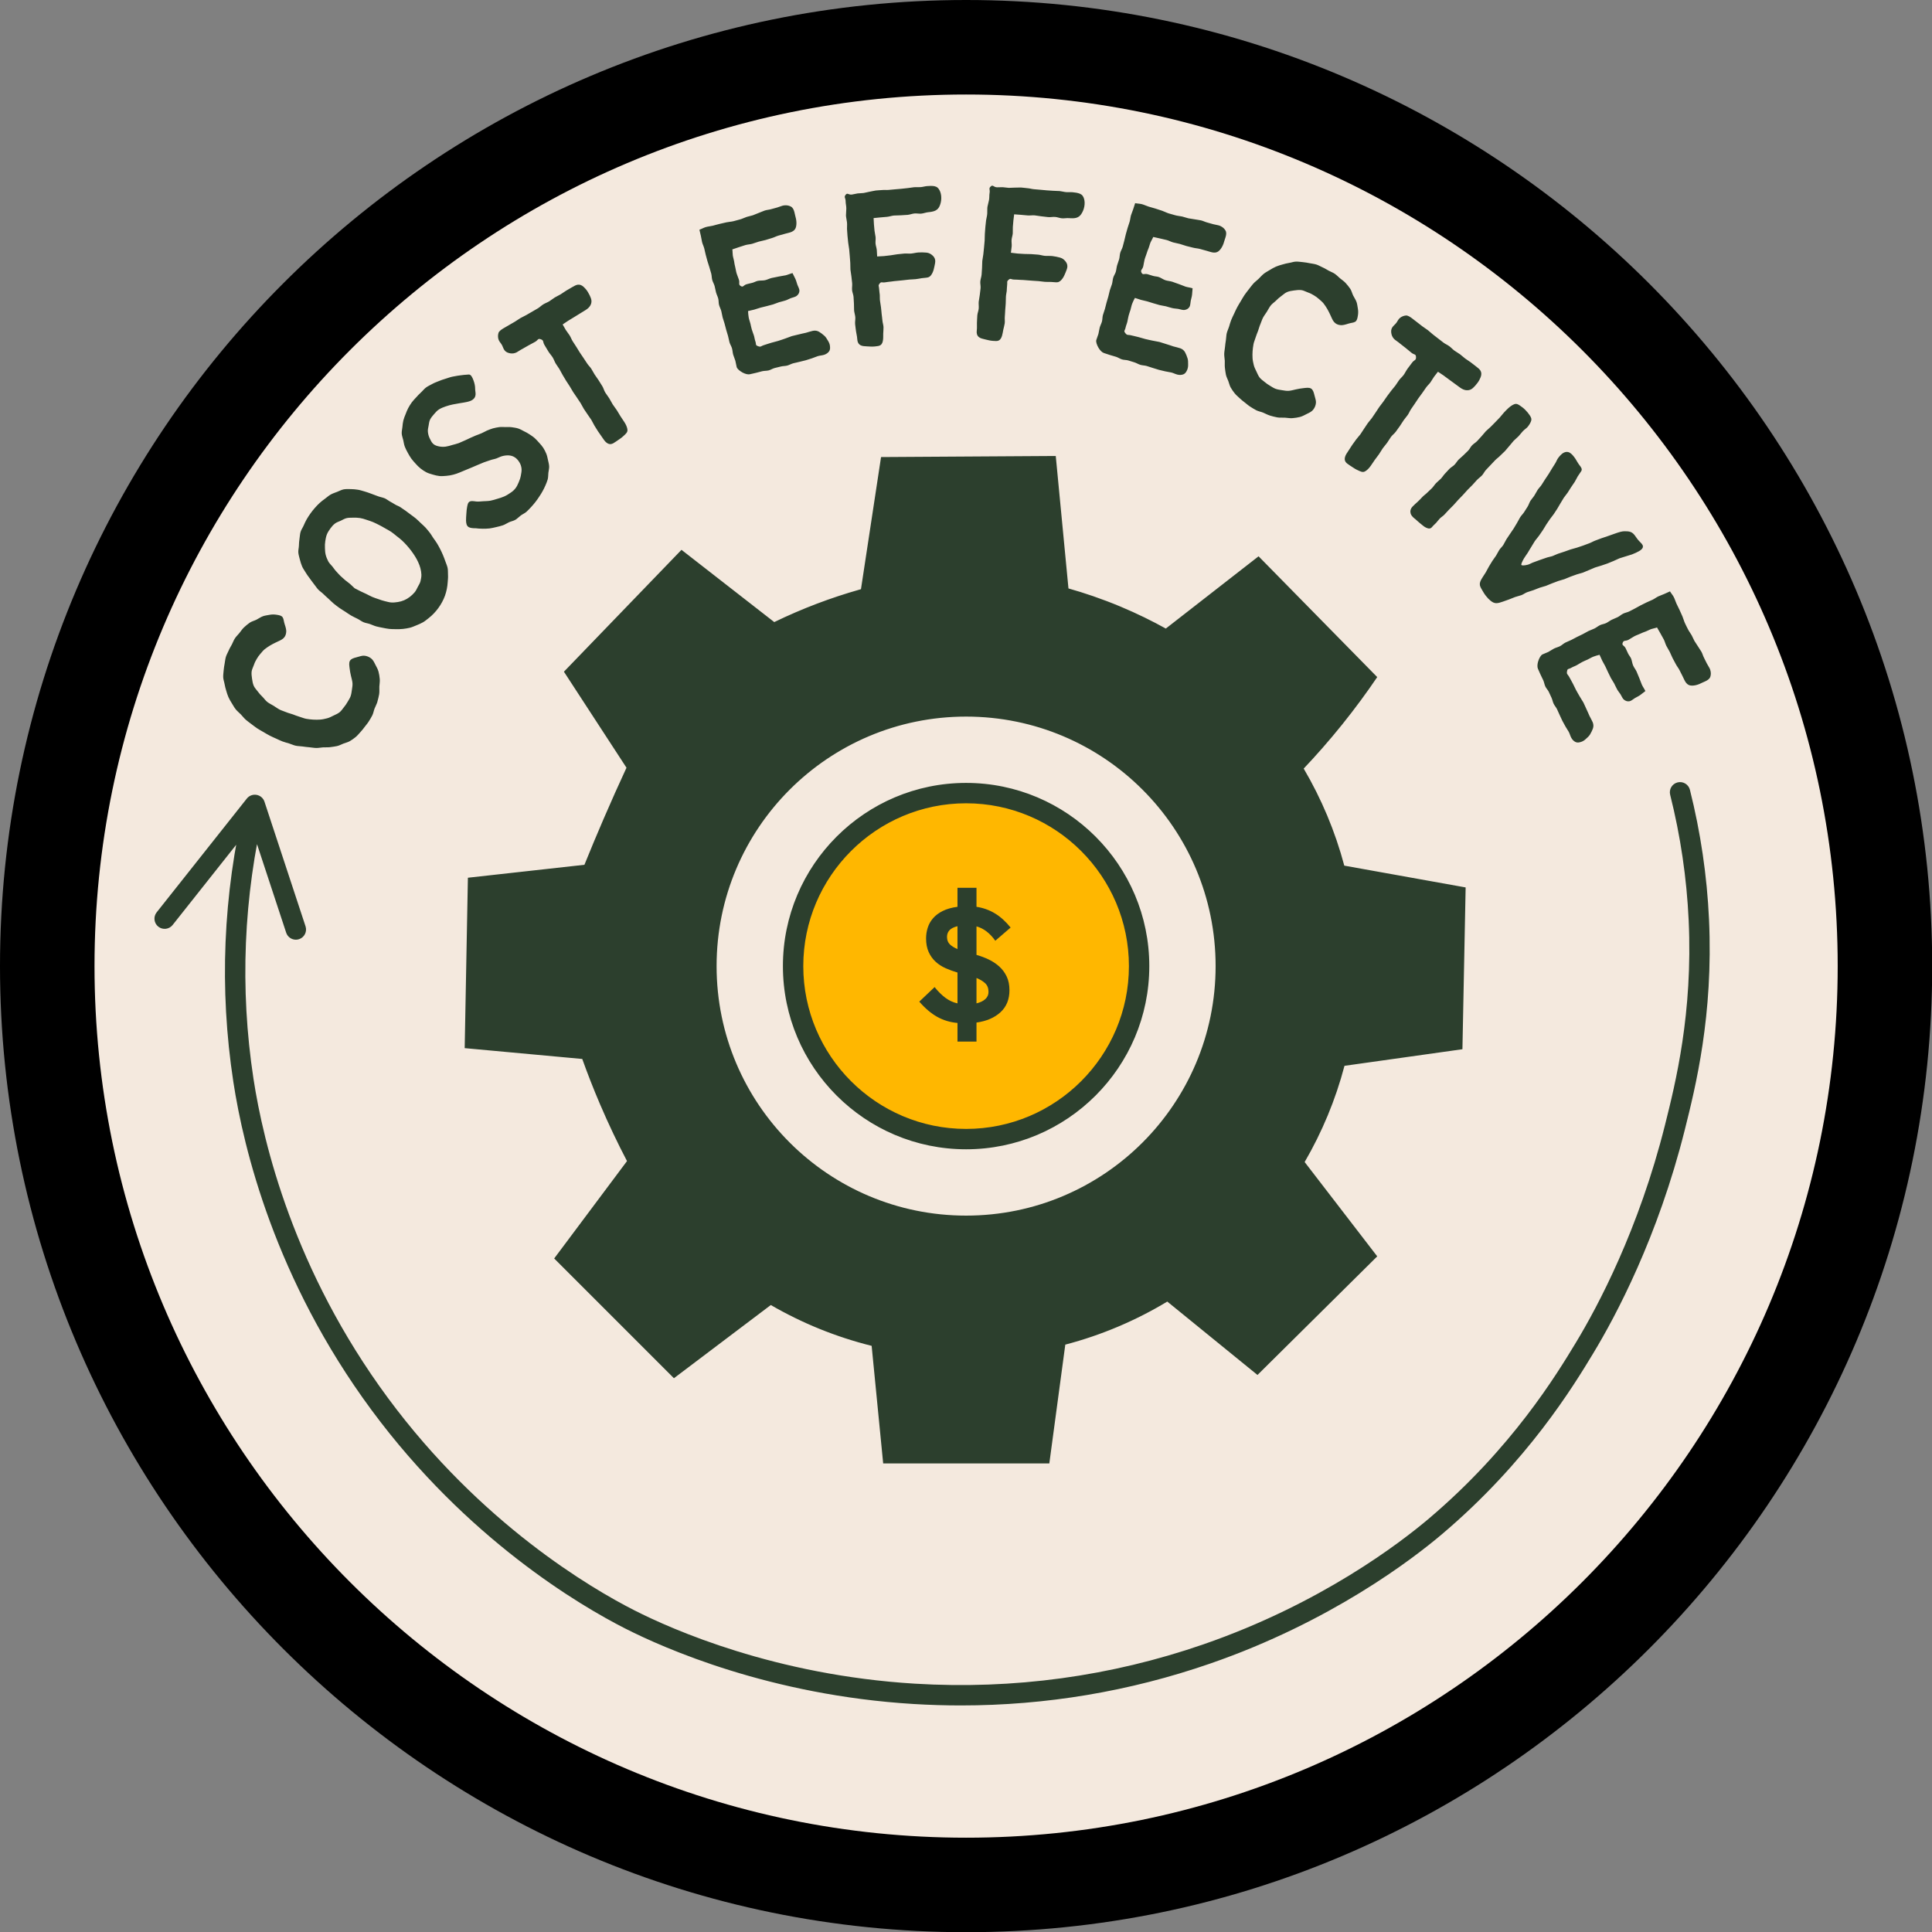
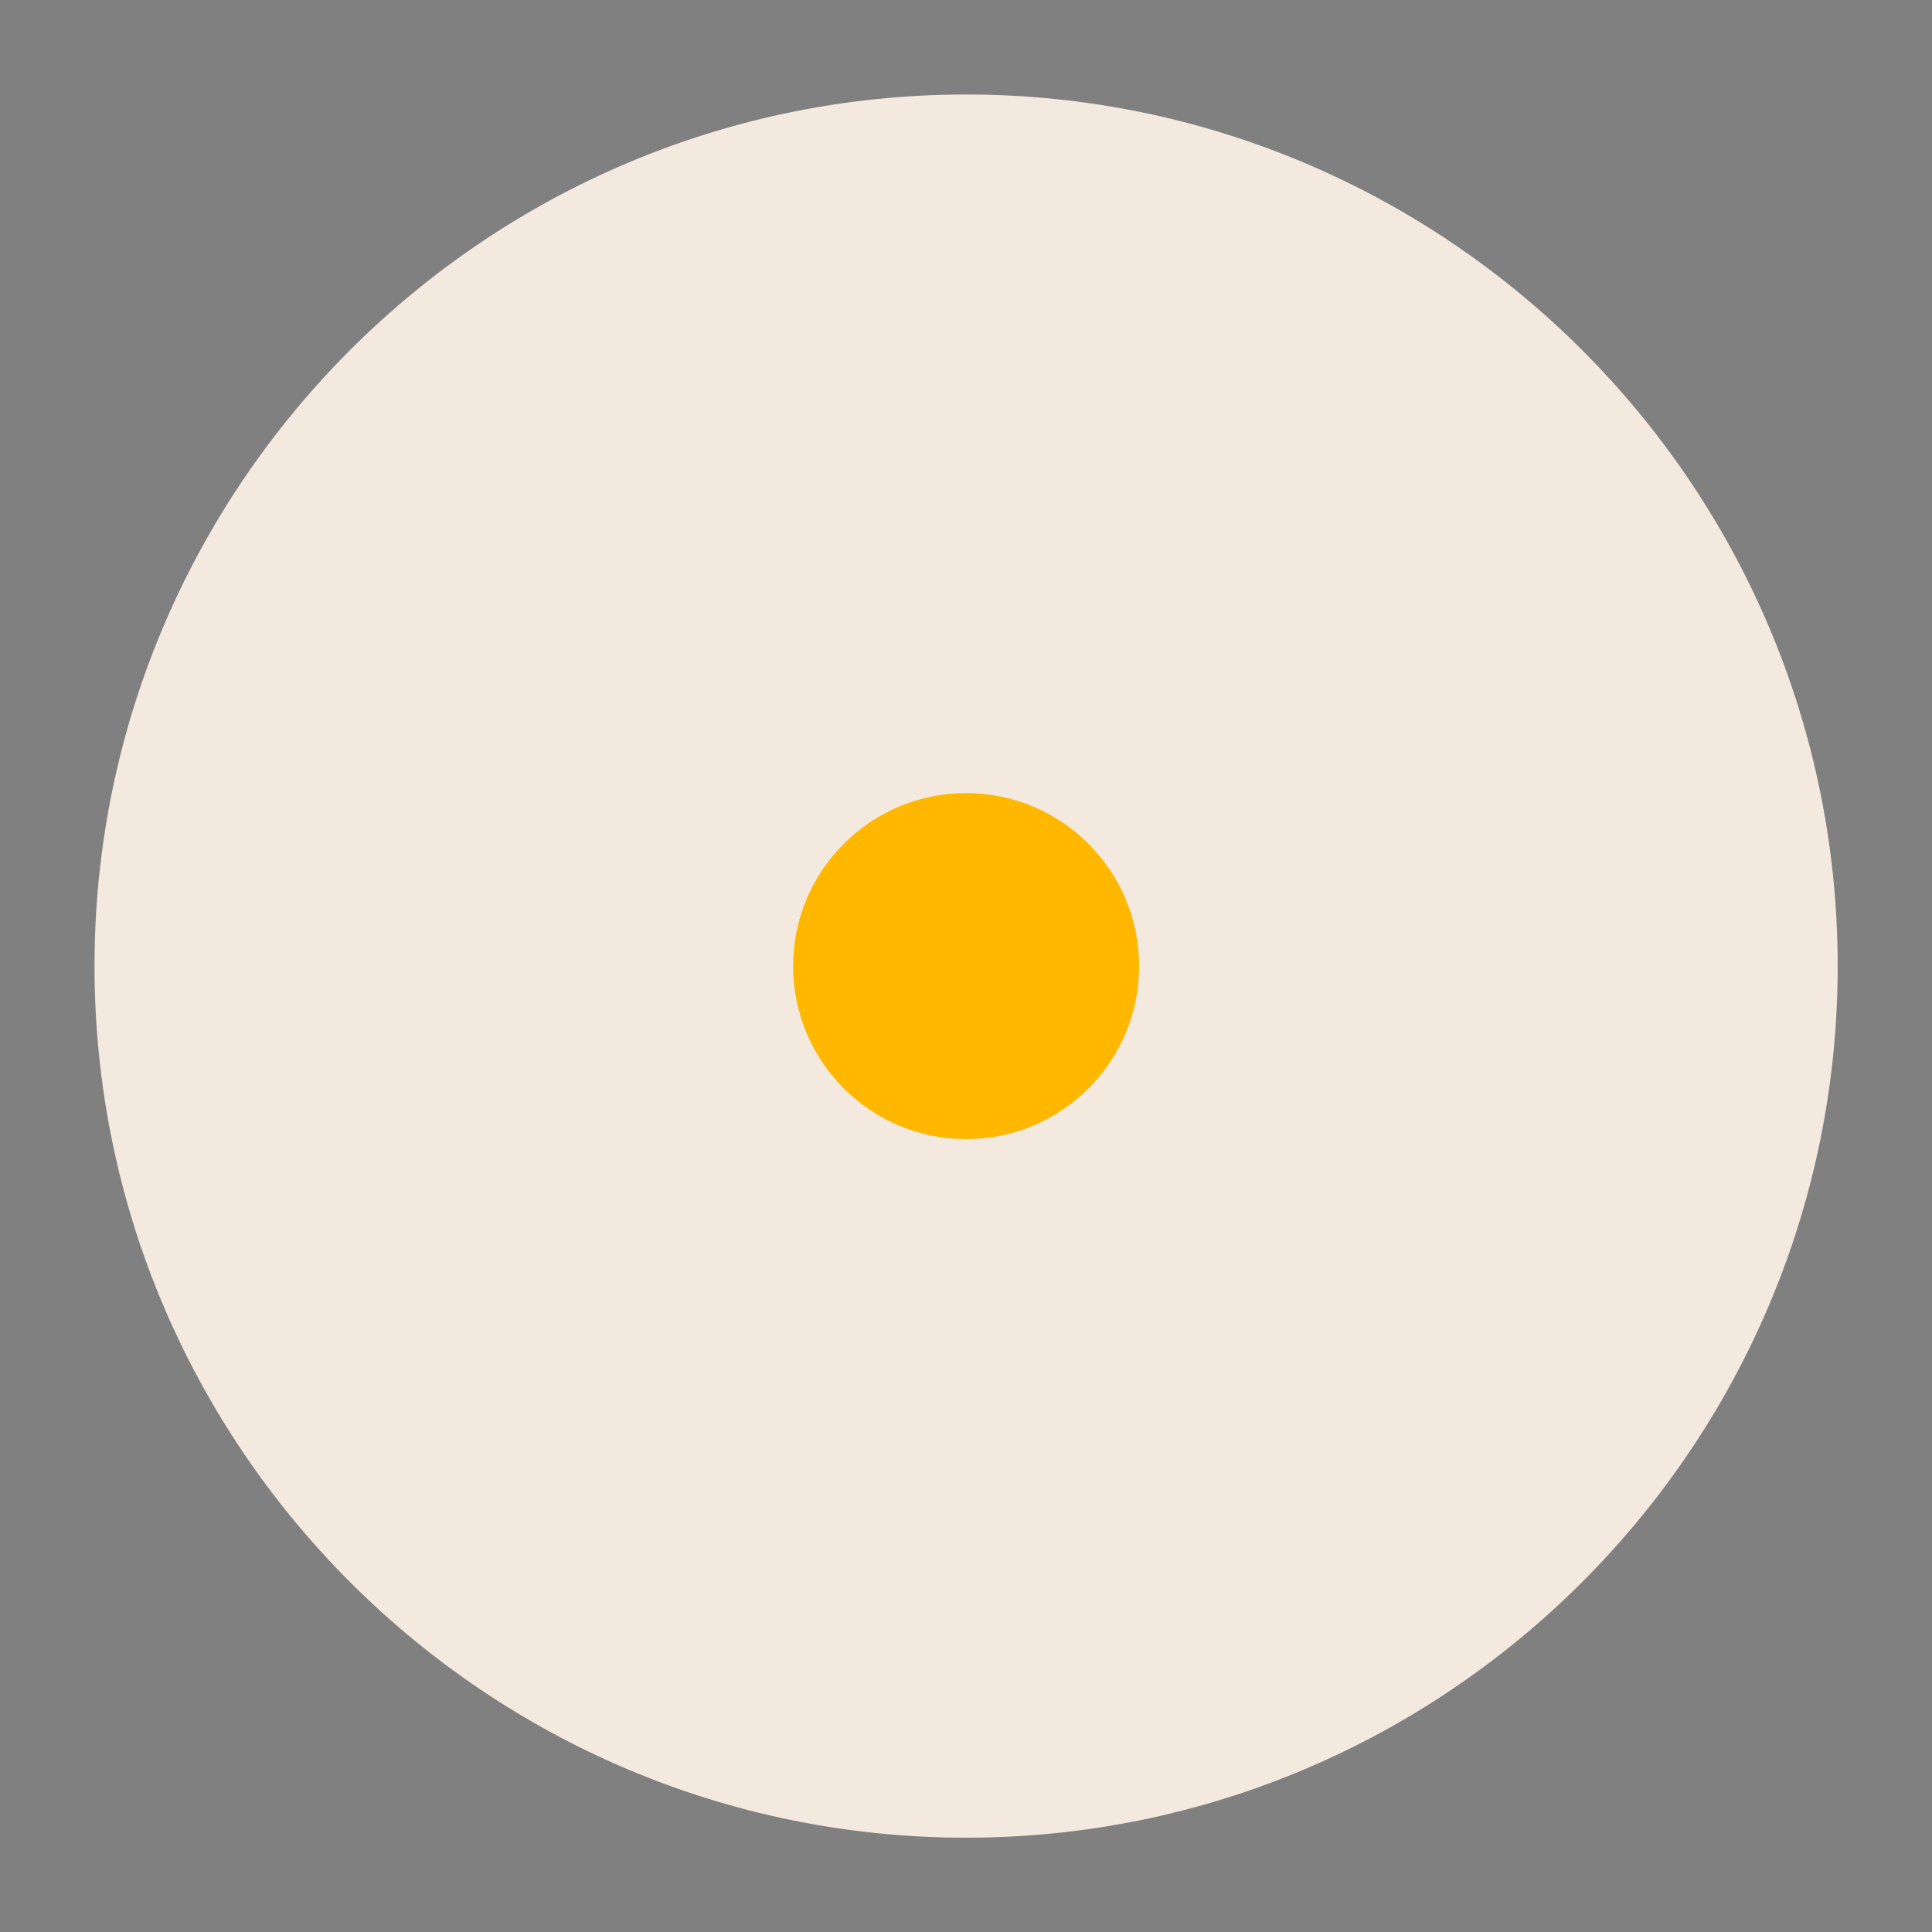
<svg xmlns="http://www.w3.org/2000/svg" fill="#000000" height="474.1" preserveAspectRatio="xMidYMid meet" version="1" viewBox="0.0 0.0 474.1 474.1" width="474.1" zoomAndPan="magnify">
  <rect x="0.0" y="0.0" width="474.1" height="474.1" fill="#808080" stroke="none" />
  <g id="change1_1">
-     <path d="M237.075,474.15C106.352,474.15,0,367.799,0,237.076C0,106.352,106.352,0,237.075,0 C367.799,0,474.15,106.352,474.15,237.076C474.15,367.799,367.799,474.15,237.075,474.15z" fill="#000000" />
-   </g>
+     </g>
  <g id="change2_1">
    <path d="M237.075,450.958c-117.935,0-213.883-95.947-213.883-213.883 c0-117.936,95.947-213.883,213.883-213.883s213.883,95.947,213.883,213.883 C450.958,355.011,355.01,450.958,237.075,450.958z" fill="#f4e9de" />
  </g>
  <g id="change3_1">
    <path d="M279.529,237.075c0,23.446-19.007,42.453-42.453,42.453s-42.453-19.007-42.453-42.453 s19.007-42.453,42.453-42.453S279.529,213.629,279.529,237.075z" fill="#ffb700" />
  </g>
  <g id="change4_1">
-     <path d="M92.623,172.175c-0.172,0.599-0.493,1.148-0.714,1.718c-0.2,0.524-0.285,1.107-0.532,1.619 c-0.246,0.508-0.561,0.99-0.854,1.474c-0.292,0.486-0.676,0.911-1.015,1.362 c-0.341,0.454-0.684,0.903-1.071,1.312c-0.391,0.413-0.743,0.872-1.183,1.224 c-0.439,0.355-0.909,0.695-1.397,0.981c-0.484,0.284-1.059,0.403-1.591,0.609 c-0.519,0.203-1.024,0.494-1.59,0.612c-0.551,0.116-1.116,0.19-1.679,0.262 c-0.557,0.073-1.13,0.015-1.695,0.047c-0.56,0.036-1.122,0.161-1.688,0.155 c-0.565-0.008-1.124-0.127-1.688-0.174c-0.561-0.046-1.121-0.112-1.679-0.197c-0.558-0.085-1.14-0.066-1.691-0.188 c-0.553-0.123-1.071-0.388-1.608-0.548c-0.545-0.161-1.093-0.3-1.621-0.497 c-0.531-0.196-1.035-0.455-1.547-0.688c-0.514-0.236-1.059-0.46-1.598-0.742c-0.508-0.266-1.014-0.568-1.529-0.875 c-0.5-0.296-1.027-0.564-1.52-0.894c-0.485-0.325-0.951-0.691-1.423-1.046c-0.469-0.354-0.952-0.701-1.395-1.083 c-0.446-0.387-0.793-0.881-1.202-1.294c-0.419-0.423-0.882-0.797-1.252-1.245c-0.379-0.462-0.643-0.993-0.956-1.478 c-0.322-0.502-0.61-1.003-0.848-1.529c-0.233-0.516-0.383-1.049-0.542-1.585c-0.162-0.542-0.312-1.071-0.402-1.623 c-0.091-0.556-0.316-1.099-0.337-1.661c-0.024-0.56,0.067-1.125,0.109-1.688c0.045-0.559,0.139-1.114,0.241-1.668 c0.104-0.552,0.148-1.124,0.31-1.664c0.16-0.538,0.473-1.029,0.685-1.546c0.214-0.52,0.518-0.993,0.782-1.487 c0.266-0.498,0.44-1.044,0.752-1.508c0.315-0.468,0.728-0.86,1.086-1.29c0.393-0.471,0.706-1.002,1.145-1.399 c0.448-0.408,0.908-0.81,1.403-1.148s1.111-0.468,1.655-0.741c0.528-0.265,1.018-0.639,1.593-0.847 c0.48-0.173,1.056-0.237,1.614-0.344c0.556-0.106,1.09-0.104,1.609-0.031c0.787,0.113,1.315,0.216,1.601,0.636 c0.275,0.409,0.274,1.039,0.499,1.702c0.263,0.778,0.418,1.372,0.383,1.881c-0.045,0.686-0.287,1.251-0.85,1.7 c-0.419,0.336-1.037,0.565-1.73,0.907c-0.474,0.234-0.946,0.47-1.394,0.739 c-0.455,0.275-0.891,0.577-1.301,0.898c-0.414,0.326-0.725,0.759-1.076,1.147 c-0.35,0.387-0.629,0.806-0.901,1.264c-0.26,0.442-0.493,0.885-0.663,1.404 c-0.196,0.593-0.516,1.125-0.578,1.674c-0.07,0.61,0.024,1.21,0.102,1.767c0.081,0.591,0.185,1.183,0.41,1.717 c0.225,0.535,0.67,0.957,1.014,1.435c0.337,0.467,0.723,0.885,1.151,1.3c0.412,0.403,0.735,0.924,1.209,1.278 c0.466,0.348,1.006,0.604,1.511,0.908c0.501,0.302,0.972,0.674,1.493,0.939c0.489,0.247,1.056,0.398,1.6,0.631 c0.512,0.22,1.079,0.344,1.629,0.537c0.532,0.188,1.056,0.428,1.613,0.577c0.55,0.149,1.088,0.406,1.649,0.505 c0.566,0.099,1.149,0.168,1.715,0.204c0.576,0.036,1.166,0.034,1.728-0.007c0.575-0.042,1.149-0.181,1.696-0.318 c0.556-0.138,1.063-0.418,1.578-0.67c0.504-0.247,1.051-0.461,1.505-0.829c0.406-0.33,0.697-0.796,1.037-1.213 c0.332-0.407,0.641-0.835,0.9-1.304c0.258-0.464,0.582-0.911,0.753-1.414c0.173-0.507,0.24-1.048,0.315-1.571 c0.078-0.532,0.181-1.075,0.145-1.599c-0.038-0.561-0.23-1.195-0.381-1.835 c-0.144-0.616-0.261-1.239-0.325-1.828c-0.076-0.678-0.209-1.346,0.077-1.85c0.26-0.457,0.837-0.664,1.613-0.858 c0.706-0.177,1.299-0.425,1.835-0.395c0.697,0.038,1.274,0.306,1.745,0.666c0.457,0.349,0.731,0.894,1.036,1.52 c0.245,0.503,0.596,1.037,0.777,1.705c0.16,0.598,0.256,1.224,0.312,1.841c0.058,0.615-0.069,1.236-0.1,1.859 c-0.03,0.616,0.057,1.253-0.048,1.864s-0.262,1.223-0.428,1.815v0H92.623z M99.473,125.292 c0.445,0.309,0.871,0.643,1.296,0.968c0.43,0.329,0.882,0.629,1.289,0.974c0.41,0.351,0.79,0.735,1.175,1.103 c0.39,0.372,0.809,0.719,1.172,1.111c0.364,0.395,0.696,0.825,1.033,1.241c0.337,0.416,0.59,0.9,0.897,1.34 c0.308,0.437,0.636,0.865,0.915,1.325c0.276,0.456,0.532,0.928,0.778,1.406c0.243,0.474,0.468,0.962,0.679,1.46 c0.208,0.489,0.394,0.993,0.573,1.505c0.192,0.557,0.446,1.092,0.561,1.647c0.118,0.575,0.059,1.171,0.098,1.738 c0.041,0.584-0.032,1.151-0.073,1.723c-0.04,0.58-0.1,1.144-0.22,1.704c-0.121,0.567-0.258,1.118-0.456,1.656 c-0.199,0.543-0.435,1.06-0.709,1.568c-0.273,0.508-0.577,0.987-0.918,1.453c-0.341,0.464-0.701,0.903-1.103,1.319 c-0.398,0.411-0.815,0.801-1.273,1.155c-0.451,0.35-0.893,0.731-1.395,1.02c-0.495,0.284-1.029,0.51-1.57,0.727 c-0.526,0.212-1.056,0.459-1.624,0.602c-0.55,0.139-1.128,0.228-1.713,0.296c-0.561,0.066-1.145,0.061-1.734,0.056 c-0.537-0.004-1.085-0.001-1.63-0.058c-0.537-0.056-1.074-0.175-1.609-0.278c-0.534-0.102-1.069-0.203-1.595-0.344 c-0.527-0.142-1.018-0.398-1.528-0.572c-0.519-0.179-1.08-0.241-1.573-0.448 c-0.535-0.225-0.995-0.604-1.51-0.857c-0.519-0.257-1.04-0.498-1.537-0.782c-0.504-0.287-0.964-0.633-1.445-0.946 c-0.484-0.315-0.988-0.595-1.452-0.935c-0.466-0.341-0.929-0.682-1.374-1.047 c-0.444-0.366-0.84-0.787-1.266-1.173c-0.426-0.388-0.86-0.764-1.268-1.171 c-0.408-0.408-0.921-0.717-1.309-1.143c-0.389-0.427-0.691-0.931-1.06-1.372s-0.675-0.933-1.029-1.391 c-0.36-0.467-0.69-0.93-0.974-1.408c-0.298-0.506-0.648-0.972-0.865-1.488 c-0.226-0.539-0.395-1.094-0.534-1.64c-0.144-0.564-0.317-1.125-0.381-1.69 c-0.062-0.575,0.119-1.158,0.137-1.726c0.018-0.575,0.05-1.135,0.144-1.7c0.095-0.565,0.102-1.153,0.267-1.7 c0.164-0.549,0.524-1.024,0.752-1.549c0.226-0.527,0.462-1.037,0.745-1.535c0.285-0.499,0.594-0.97,0.927-1.434 c0.336-0.466,0.68-0.913,1.06-1.34c0.383-0.431,0.766-0.847,1.185-1.229c0.428-0.39,0.879-0.735,1.339-1.065 c0.469-0.339,0.891-0.739,1.385-1.013c0.51-0.281,1.057-0.461,1.582-0.661c0.558-0.212,1.074-0.514,1.624-0.613 c0.575-0.103,1.169-0.055,1.734-0.056c0.575,0.001,1.148,0.062,1.715,0.147c0.566,0.086,1.109,0.279,1.666,0.43 c0.551,0.148,1.08,0.363,1.623,0.554c0.543,0.19,1.076,0.39,1.608,0.601c0.537,0.211,1.124,0.293,1.652,0.504 c0.462,0.184,0.843,0.529,1.278,0.771c0.432,0.24,0.863,0.472,1.28,0.743c0.416,0.27,0.922,0.405,1.333,0.68 C98.665,124.724,99.051,125.035,99.473,125.292z M87.031,144.355c0.468,0.222,0.934,0.48,1.43,0.735 c0.468,0.238,0.971,0.438,1.46,0.682c0.477,0.237,0.95,0.497,1.448,0.715c0.491,0.216,1.007,0.366,1.517,0.546 c0.523,0.185,1.025,0.367,1.541,0.484c0.542,0.122,1.06,0.294,1.587,0.327c0.548,0.034,1.086-0.026,1.614-0.109 c0.53-0.083,1.045-0.222,1.547-0.439c0.477-0.207,0.94-0.474,1.386-0.819c0.404-0.312,0.8-0.673,1.174-1.111 c0.353-0.412,0.554-0.893,0.791-1.351c0.244-0.471,0.551-0.909,0.666-1.422c0.111-0.505,0.234-1.037,0.217-1.577 c-0.015-0.509-0.112-1.045-0.245-1.577c-0.124-0.488-0.321-0.99-0.548-1.493c-0.206-0.46-0.459-0.933-0.752-1.4 c-0.305-0.482-0.626-0.953-0.961-1.401c-0.341-0.457-0.71-0.891-1.081-1.314c-0.375-0.425-0.78-0.826-1.187-1.216 c-0.409-0.391-0.878-0.712-1.315-1.069s-0.871-0.719-1.336-1.043c-0.463-0.319-0.976-0.562-1.466-0.849 c-0.483-0.284-0.969-0.564-1.478-0.817c-0.504-0.249-1.001-0.514-1.528-0.731c-0.519-0.214-1.06-0.375-1.601-0.559 c-0.527-0.179-1.042-0.342-1.563-0.424c-0.551-0.087-1.091-0.098-1.617-0.085c-0.556,0.014-1.106-0.017-1.624,0.097 c-0.542,0.12-1.008,0.428-1.487,0.649c-0.501,0.231-1.042,0.386-1.457,0.718c-0.429,0.341-0.789,0.765-1.103,1.201 c-0.323,0.449-0.643,0.928-0.85,1.452c-0.204,0.512-0.298,1.08-0.389,1.637 c-0.088,0.545-0.108,1.112-0.084,1.672c0.023,0.555,0.044,1.127,0.181,1.67c0.133,0.538,0.356,1.069,0.606,1.57 c0.244,0.495,0.676,0.875,1.036,1.309c0.323,0.393,0.59,0.835,0.947,1.206c0.351,0.363,0.671,0.768,1.051,1.123 c0.364,0.341,0.749,0.671,1.135,1.017c0.374,0.337,0.828,0.599,1.219,0.952 C86.28,143.645,86.65,143.991,87.031,144.355z M106.251,108.872c0.406,0.405,0.969,0.574,1.51,0.68 c0.506,0.101,1.066,0.125,1.641,0.043c0.52-0.076,1.057-0.238,1.594-0.401c0.521-0.159,1.079-0.264,1.584-0.457 c0.533-0.203,1.022-0.479,1.506-0.659c0.462-0.172,0.882-0.443,1.34-0.628c0.455-0.185,0.901-0.39,1.35-0.589 c0.448-0.199,0.935-0.318,1.378-0.535c0.441-0.217,0.89-0.419,1.319-0.656c0.513-0.196,0.988-0.416,1.477-0.547 c0.526-0.143,1.044-0.237,1.542-0.31c0.538-0.08,1.06-0.007,1.566-0.011c0.538-0.004,1.053-0.035,1.56,0.041 c0.526,0.08,1.048,0.145,1.54,0.304c0.5,0.163,0.948,0.434,1.413,0.671c0.463,0.236,0.934,0.457,1.364,0.761 c0.423,0.299,0.881,0.57,1.274,0.928c0.381,0.348,0.735,0.743,1.089,1.138c0.364,0.407,0.733,0.808,1.016,1.247 c0.293,0.455,0.532,0.946,0.736,1.43c0.208,0.492,0.3,1.027,0.417,1.546c0.117,0.516,0.263,1.04,0.288,1.575 c0.025,0.526-0.13,1.052-0.19,1.589c-0.057,0.518-0.021,1.064-0.158,1.587c-0.132,0.502-0.355,0.993-0.56,1.495 c-0.195,0.481-0.446,0.952-0.706,1.43c-0.248,0.456-0.53,0.906-0.838,1.354c-0.291,0.428-0.576,0.88-0.922,1.299 c-0.33,0.402-0.66,0.829-1.039,1.22c-0.363,0.376-0.718,0.785-1.124,1.149c-0.433,0.389-0.981,0.608-1.418,0.929 c-0.47,0.345-0.854,0.781-1.319,1.056c-0.5,0.297-1.085,0.381-1.574,0.606c-0.531,0.243-0.995,0.58-1.503,0.75 c-0.56,0.186-1.11,0.322-1.629,0.436c-0.582,0.128-1.132,0.275-1.647,0.334 c-0.617,0.068-1.188,0.067-1.678,0.071c-0.729,0.005-1.301-0.076-1.663-0.115 c-0.809,0.004-1.395-0.066-1.769-0.283c-0.524-0.308-0.625-0.889-0.656-1.587c-0.024-0.503,0.05-1.093,0.085-1.773 c0.031-0.607,0.092-1.118,0.173-1.555c0.117-0.623,0.211-1.133,0.649-1.36c0.349-0.179,0.859-0.113,1.557-0.014 c0.486,0.069,1.097-0.023,1.766-0.061c0.549-0.033,1.149-0.025,1.76-0.133c0.567-0.1,1.131-0.302,1.704-0.467 c0.571-0.164,1.137-0.341,1.667-0.571c0.56-0.242,1.053-0.562,1.516-0.881c0.474-0.3,0.893-0.657,1.246-1.11 c0.344-0.441,0.573-0.95,0.796-1.475c0.228-0.527,0.415-1.051,0.516-1.598c0.106-0.584,0.231-1.149,0.188-1.68 c-0.049-0.623-0.24-1.167-0.503-1.601c-0.323-0.537-0.673-0.923-1.059-1.195 c-0.468-0.33-0.962-0.489-1.492-0.532c-0.517-0.043-1.052,0.019-1.597,0.15c-0.512,0.123-0.992,0.395-1.501,0.585 c-0.502,0.186-1.055,0.246-1.556,0.441c-0.502,0.193-1.028,0.322-1.526,0.52c-0.499,0.198-0.991,0.419-1.489,0.62 c-0.498,0.202-0.99,0.434-1.487,0.637c-0.496,0.203-0.993,0.409-1.49,0.615c-0.495,0.208-0.992,0.411-1.487,0.619 c-0.538,0.224-1.06,0.409-1.592,0.539c-0.561,0.141-1.109,0.243-1.657,0.284 c-0.575,0.045-1.139,0.105-1.691,0.05c-0.567-0.058-1.117-0.198-1.651-0.358 c-0.543-0.162-1.097-0.31-1.597-0.568c-0.497-0.26-0.972-0.587-1.418-0.935c-0.439-0.342-0.832-0.759-1.211-1.182 c-0.38-0.423-0.756-0.829-1.065-1.26c-0.331-0.46-0.598-0.946-0.855-1.413 c-0.273-0.494-0.528-0.984-0.72-1.481c-0.201-0.522-0.267-1.075-0.384-1.598c-0.122-0.542-0.341-1.066-0.377-1.604 c-0.039-0.55,0.12-1.096,0.167-1.638c0.048-0.545,0.105-1.082,0.233-1.615c0.13-0.528,0.346-1.025,0.549-1.534 c0.2-0.507,0.38-1.016,0.647-1.498c0.263-0.475,0.541-0.94,0.866-1.386c0.317-0.44,0.706-0.824,1.077-1.232 c0.362-0.404,0.728-0.804,1.137-1.171c0.463-0.414,0.818-0.909,1.272-1.244c0.488-0.361,1.039-0.598,1.537-0.878 c0.514-0.291,1.065-0.481,1.608-0.703c0.531-0.219,1.074-0.417,1.654-0.581c0.544-0.154,1.091-0.39,1.693-0.508 c1.029-0.202,1.56-0.281,2.004-0.333c0.533-0.064,0.954-0.138,2.012-0.192c0.553-0.029,0.884,0.719,1.156,1.442 c0.248,0.659,0.396,1.381,0.395,1.836c0.001,0.646,0.141,1.167,0.116,1.592c-0.039,0.653-0.299,0.986-0.712,1.302 c-0.308,0.231-0.722,0.401-1.415,0.557c-0.519,0.117-1.103,0.203-1.726,0.302c-0.56,0.089-1.151,0.192-1.743,0.314 c-0.572,0.114-1.153,0.28-1.71,0.468c-0.564,0.19-1.128,0.417-1.631,0.719c-0.499,0.302-0.892,0.762-1.282,1.219 c-0.358,0.418-0.708,0.823-0.935,1.272c-0.251,0.488-0.276,1.03-0.376,1.527c-0.106,0.531-0.226,1.036-0.169,1.548 c0.059,0.529,0.19,1.038,0.419,1.512C105.646,107.978,105.868,108.491,106.251,108.872z M138.069,79.621 c0.298,0.465,0.484,0.896,0.773,1.346c0.297,0.464,0.649,0.883,0.939,1.333c0.297,0.463,0.464,1,0.755,1.448 c0.298,0.465,0.597,0.919,0.891,1.373c0.296,0.461,0.565,0.935,0.855,1.386c0.297,0.463,0.624,0.897,0.916,1.354 c0.294,0.458,0.606,0.901,0.895,1.353c0.292,0.456,0.717,0.825,1.006,1.279c0.289,0.456,0.523,0.941,0.811,1.395 c0.294,0.463,0.658,0.914,0.977,1.417c0.297,0.471,0.602,0.96,0.915,1.458c0.299,0.475,0.423,1.075,0.729,1.565 c0.303,0.484,0.673,0.934,0.978,1.422c0.308,0.489,0.55,1.018,0.856,1.502c0.31,0.495,0.699,0.934,1.002,1.415 c0.315,0.498,0.594,1.003,0.894,1.477c0.322,0.503,0.655,0.974,0.953,1.434c0.415,0.641,0.605,1.141,0.707,1.565 c0.135,0.551,0.047,0.942-0.519,1.47c-0.326,0.305-0.726,0.714-1.333,1.113c-0.622,0.409-1.111,0.798-1.551,1.036 c-0.604,0.323-1.128,0.302-1.721-0.172c-0.343-0.274-0.69-0.738-1.13-1.423 c-0.287-0.446-0.628-0.867-0.924-1.328c-0.289-0.45-0.567-0.912-0.859-1.375 c-0.288-0.454-0.485-0.971-0.776-1.433c-0.287-0.456-0.635-0.88-0.926-1.342 c-0.287-0.457-0.622-0.886-0.91-1.348c-0.286-0.459-0.51-0.963-0.798-1.424 c-0.288-0.461-0.621-0.897-0.907-1.361c-0.287-0.464-0.638-0.89-0.925-1.355 c-0.288-0.466-0.551-0.946-0.836-1.408c-0.287-0.467-0.614-0.907-0.896-1.372 c-0.288-0.471-0.56-0.951-0.845-1.414c-0.286-0.47-0.508-0.975-0.788-1.438c-0.284-0.468-0.628-0.895-0.903-1.353 c-0.284-0.472-0.446-1.005-0.721-1.461c-0.293-0.487-0.731-0.943-1.055-1.454 c-0.34-0.536-0.63-1.086-0.925-1.542c-0.565-0.868-0.128-1.21-0.968-1.51 c-0.8-0.286-0.607,0.258-1.547,0.72c-0.441,0.217-0.939,0.517-1.505,0.814c-0.474,0.251-0.966,0.557-1.495,0.855 c-0.449,0.217-0.898,0.563-1.363,0.815c-0.521,0.277-1.074,0.326-1.542,0.255c-0.632-0.095-1.116-0.321-1.453-0.759 c-0.325-0.422-0.435-1.045-0.764-1.514c-0.247-0.352-0.617-0.749-0.744-1.267c-0.114-0.46-0.119-0.977,0.037-1.48 c0.133-0.424,0.712-0.818,1.161-1.091c0.467-0.283,0.949-0.541,1.419-0.824c0.467-0.283,0.951-0.537,1.42-0.822 c0.466-0.283,0.91-0.608,1.377-0.891c0.466-0.284,0.99-0.475,1.457-0.758c0.468-0.281,0.95-0.539,1.42-0.822 c0.468-0.282,0.949-0.542,1.419-0.824c0.468-0.282,0.856-0.694,1.326-0.977c0.47-0.282,0.997-0.464,1.465-0.746 c0.468-0.282,0.882-0.654,1.35-0.935c0.468-0.282,0.976-0.499,1.443-0.781s0.899-0.625,1.368-0.905 c0.468-0.281,0.947-0.545,1.418-0.826c0.55-0.329,1.019-0.58,1.435-0.627c0.511-0.061,0.994,0.146,1.434,0.556 c0.304,0.285,0.663,0.67,0.992,1.202c0.355,0.575,0.614,1.113,0.778,1.577c0.223,0.626,0.16,1.185-0.106,1.69 c-0.214,0.408-0.587,0.821-1.214,1.206c-0.469,0.29-0.94,0.576-1.426,0.876 c-0.451,0.279-0.919,0.565-1.418,0.874c-0.447,0.277-0.924,0.561-1.435,0.876 C138.957,78.989,138.582,79.304,138.069,79.621z M179.708,61.202c0.085,0.536,0.049,1.006,0.109,1.441 c0.073,0.542,0.254,1,0.32,1.438c0.079,0.514,0.148,0.976,0.273,1.425c0.126,0.46,0.179,1.033,0.348,1.578 c0.164,0.531,0.398,1.047,0.553,1.52c0.285,0.872-0.214,1.188,0.477,1.6c0.617,0.368,0.619-0.222,1.434-0.457 c0.411-0.121,0.893-0.218,1.397-0.344c0.457-0.114,0.896-0.399,1.368-0.49c0.567-0.108,1.173-0.031,1.737-0.152 c0.565-0.122,1.092-0.423,1.654-0.554c0.565-0.131,1.14-0.208,1.701-0.344c0.566-0.136,1.154-0.173,1.714-0.307 s1.127-0.414,1.682-0.542c0.25,0.498,0.497,0.993,0.696,1.407c0.25,0.522,0.336,1.035,0.495,1.442 c0.226,0.583,0.503,1.031,0.507,1.435c0.004,0.529-0.243,0.985-0.707,1.333c-0.32,0.242-0.833,0.325-1.418,0.537 c-0.411,0.151-0.844,0.439-1.398,0.595c-0.482,0.169-1.003,0.253-1.506,0.412 c-0.493,0.155-0.971,0.388-1.477,0.538c-0.496,0.144-1.007,0.263-1.516,0.403 c-0.503,0.143-1.025,0.237-1.533,0.379c-0.51,0.138-1.003,0.334-1.512,0.474 c-0.506,0.141-1.044,0.222-1.542,0.364c0.028,0.576,0.077,1.105,0.161,1.581c0.098,0.535,0.302,1.012,0.422,1.515 c0.111,0.463,0.196,0.955,0.339,1.43c0.143,0.479,0.336,0.941,0.485,1.391c0.172,0.509,0.215,1.027,0.363,1.435 c0.299,0.82-0.048,0.986,0.632,1.248c0.803,0.311,0.665-0.007,1.647-0.294c0.489-0.142,1.041-0.354,1.645-0.522 c0.538-0.152,1.107-0.303,1.672-0.453c0.573-0.152,1.124-0.392,1.692-0.565c0.567-0.171,1.105-0.44,1.674-0.618 c0.566-0.176,1.168-0.249,1.735-0.419c0.568-0.17,1.16-0.25,1.734-0.4c0.574-0.15,1.13-0.363,1.711-0.48 c0.601-0.123,1.085-0.008,1.527,0.243c0.426,0.244,0.838,0.584,1.266,0.949c0.391,0.332,0.618,0.783,0.868,1.173 c0.287,0.446,0.466,0.874,0.52,1.32c0.064,0.505,0.069,0.994-0.232,1.39c-0.255,0.333-0.656,0.643-1.218,0.82 c-0.499,0.157-1.042,0.169-1.542,0.324c-0.501,0.153-0.973,0.398-1.472,0.546c-0.502,0.148-0.995,0.329-1.496,0.472 c-0.503,0.144-1.02,0.236-1.522,0.376c-0.504,0.142-1.023,0.22-1.528,0.357s-0.97,0.425-1.476,0.559 c-0.506,0.133-1.055,0.1-1.562,0.231c-0.507,0.131-1.016,0.247-1.524,0.373c-0.508,0.127-0.964,0.459-1.472,0.583 c-0.51,0.124-1.058,0.078-1.567,0.198c-0.51,0.122-1.01,0.277-1.518,0.395 c-0.511,0.12-1.02,0.231-1.529,0.349c-0.457,0.105-1.184-0.081-1.833-0.446c-0.659-0.37-1.266-0.875-1.393-1.317 c-0.144-0.505-0.185-1.04-0.328-1.55c-0.144-0.505-0.388-0.984-0.531-1.495c-0.143-0.506-0.151-1.052-0.295-1.562 c-0.144-0.508-0.469-0.963-0.612-1.474c-0.143-0.508-0.214-1.036-0.356-1.547 c-0.14-0.506-0.31-1.006-0.452-1.515c-0.14-0.507-0.262-1.021-0.403-1.531c-0.141-0.509-0.334-1.003-0.475-1.514 c-0.142-0.509-0.185-1.045-0.326-1.556c-0.139-0.509-0.408-0.985-0.548-1.497 c-0.139-0.509-0.069-1.076-0.208-1.587c-0.139-0.509-0.397-0.989-0.536-1.501c-0.139-0.511-0.206-1.041-0.346-1.555 c-0.139-0.511-0.446-0.977-0.584-1.491c-0.14-0.511-0.112-1.071-0.252-1.585c-0.14-0.513-0.31-1.018-0.448-1.533 c-0.138-0.514-0.346-1.011-0.483-1.525c-0.138-0.514-0.279-1.027-0.418-1.543c-0.139-0.517-0.222-1.044-0.359-1.559 s-0.389-0.998-0.527-1.513c-0.138-0.514-0.168-1.057-0.306-1.57c-0.139-0.515-0.214-0.991-0.351-1.502 c0.555-0.192,1.016-0.485,1.559-0.644c0.564-0.166,1.152-0.194,1.702-0.334c0.568-0.144,1.117-0.316,1.672-0.444 c0.565-0.129,1.123-0.263,1.677-0.386c0.569-0.127,1.155-0.143,1.712-0.274c0.56-0.133,1.111-0.297,1.659-0.45 c0.553-0.151,1.067-0.425,1.609-0.606c0.496-0.168,1.025-0.237,1.52-0.407c0.496-0.17,0.966-0.415,1.461-0.585 c0.496-0.169,0.967-0.418,1.465-0.579c0.498-0.162,1.042-0.181,1.543-0.33c0.502-0.148,1.007-0.286,1.514-0.416 c0.664-0.19,1.192-0.459,1.659-0.515c0.77-0.094,1.31,0.085,1.682,0.286c0.5,0.27,0.71,0.766,0.873,1.378 c0.135,0.495,0.226,1.066,0.396,1.661c0.148,0.764,0.114,1.326,0.034,1.781c-0.121,0.668-0.418,1.041-1.002,1.337 c-0.444,0.226-1.028,0.325-1.717,0.517c-0.541,0.15-1.085,0.301-1.625,0.453c-0.54,0.153-1.043,0.44-1.585,0.595 c-0.537,0.154-1.07,0.34-1.613,0.495c-0.537,0.154-1.1,0.238-1.645,0.394 c-0.533,0.153-1.053,0.37-1.595,0.524c-0.535,0.153-1.121,0.159-1.666,0.317c-0.54,0.154-1.069,0.365-1.62,0.522 C180.76,60.821,180.259,61.044,179.708,61.202z M214.375,53.516c0.053,0.541,0.032,1.008,0.082,1.526 c0.053,0.537,0.097,1.065,0.147,1.592c0.052,0.525,0.21,1.038,0.261,1.564c0.05,0.52-0.062,1.06-0.012,1.592 c0.051,0.521,0.255,1.034,0.308,1.577c0.05,0.517,0.037,1.022,0.09,1.569c0.57-0.055,1.105-0.039,1.652-0.094 c0.564-0.057,1.115-0.137,1.66-0.192c0.566-0.058,1.114-0.205,1.664-0.258c0.561-0.054,1.115-0.117,1.667-0.169 c0.553-0.051,1.113,0.047,1.664,0c0.629-0.054,1.254-0.244,1.888-0.275c0.637-0.032,1.281-0.015,1.908,0.042 c0.604,0.055,1.035,0.323,1.372,0.599c0.381,0.31,0.696,0.71,0.766,1.263c0.057,0.435-0.067,0.942-0.185,1.507 c-0.111,0.532-0.237,1.084-0.464,1.548c-0.244,0.501-0.558,1.01-1.121,1.16 c-0.49,0.129-1.018,0.11-1.52,0.195c-0.5,0.082-0.997,0.187-1.505,0.241c-0.502,0.053-1.012,0.053-1.518,0.095 c-0.506,0.043-1.008,0.121-1.511,0.169c-0.506,0.047-1.012,0.085-1.513,0.153 c-0.509,0.019-0.998,0.115-1.464,0.169c-0.538,0.061-1.036,0.112-1.459,0.187c-0.862,0.153-0.935-0.258-1.384,0.315 c-0.439,0.557-0.131,0.555-0.109,1.382c0.01,0.425,0.12,0.908,0.155,1.41c0.034,0.468-0.016,0.965,0.054,1.42 c0.081,0.536,0.167,1.074,0.241,1.613c0.075,0.539,0.101,1.083,0.162,1.623c0.061,0.54,0.145,1.077,0.189,1.619 c0.044,0.544,0.247,1.078,0.266,1.62c0.017,0.544-0.055,1.091-0.07,1.634c-0.013,0.432,0.022,0.955-0.043,1.452 c-0.06,0.473-0.172,0.991-0.601,1.312c-0.305,0.227-0.796,0.281-1.42,0.342c-0.65,0.063-1.252,0.017-1.801-0.014 c-0.697-0.042-1.308-0.048-1.75-0.315c-0.506-0.307-0.727-0.805-0.762-1.52c-0.035-0.72-0.23-1.292-0.291-1.837 c-0.068-0.61-0.175-1.171-0.231-1.831c-0.049-0.555,0.097-1.127,0.048-1.682 c-0.05-0.555-0.249-1.098-0.296-1.653c-0.048-0.555,0.011-1.12-0.038-1.676 c-0.05-0.555-0.049-1.115-0.099-1.67c-0.047-0.555-0.314-1.091-0.36-1.646c-0.047-0.556,0.072-1.124,0.023-1.68 c-0.048-0.555-0.14-1.106-0.186-1.661s-0.19-1.101-0.237-1.656s0.007-1.118-0.039-1.673 c-0.048-0.556-0.079-1.112-0.126-1.667s-0.096-1.11-0.143-1.665s-0.202-1.103-0.247-1.658 c-0.047-0.555-0.123-1.107-0.17-1.663c-0.047-0.555-0.069-1.112-0.116-1.668c-0.03-0.362,0.07-1.033-0.014-1.687 c-0.084-0.654-0.245-1.291-0.239-1.654c0.009-0.588,0.078-1.15,0.083-1.674c0.005-0.624-0.163-1.19-0.162-1.673 c0.004-1.014-0.506-1.07,0.011-1.714c0.452-0.567,0.661,0.074,1.527-0.042c0.418-0.056,0.894-0.206,1.417-0.278 c0.46-0.062,0.962-0.032,1.458-0.102c0.48-0.069,0.954-0.24,1.43-0.31c0.519-0.078,1.028-0.236,1.551-0.302 c0.519-0.067,1.05-0.057,1.573-0.114c0.522-0.058,1.058,0.02,1.581-0.031c0.522-0.051,1.044-0.101,1.57-0.145 c0.523-0.044,1.047-0.092,1.571-0.134c0.523-0.042,1.045-0.133,1.569-0.173c0.526-0.04,1.044-0.171,1.568-0.212 c0.523-0.042,1.058,0.026,1.58-0.018c0.521-0.044,1.035-0.207,1.557-0.255c0.679-0.061,1.313-0.073,1.843,0.032 c0.61,0.123,1.014,0.491,1.303,1.131c0.193,0.431,0.357,0.979,0.358,1.761c-0.001,0.748-0.157,1.309-0.334,1.782 c-0.236,0.637-0.568,1.043-1.132,1.315c-0.477,0.229-1.057,0.32-1.769,0.391c-0.559,0.056-1.101,0.29-1.662,0.344 c-0.557,0.054-1.135-0.09-1.695-0.036c-0.558,0.054-1.1,0.286-1.663,0.34 c-0.557,0.054-1.121,0.05-1.687,0.105c-0.557,0.054-1.129,0.005-1.694,0.06 c-0.552,0.054-1.097,0.262-1.662,0.317c-0.557,0.054-1.122,0.095-1.692,0.148 C215.446,53.401,214.949,53.461,214.375,53.516z M248.868,52.594c-0.044,0.542-0.145,0.998-0.188,1.517 c-0.044,0.538-0.093,1.065-0.135,1.593c-0.043,0.526,0.022,1.059-0.019,1.585c-0.042,0.521-0.249,1.032-0.292,1.565 c-0.042,0.521,0.069,1.062,0.025,1.606c-0.042,0.518-0.144,1.012-0.188,1.56c0.571,0.046,1.094,0.156,1.643,0.198 c0.565,0.043,1.122,0.061,1.668,0.102c0.567,0.043,1.132-0.006,1.683,0.039c0.562,0.045,1.119,0.082,1.671,0.127 c0.553,0.047,1.088,0.242,1.638,0.293c0.629,0.057,1.277-0.019,1.907,0.061c0.632,0.081,1.264,0.211,1.87,0.377 c0.585,0.161,0.962,0.501,1.245,0.832c0.32,0.372,0.56,0.821,0.531,1.377c-0.021,0.438-0.232,0.916-0.446,1.451 c-0.204,0.504-0.425,1.025-0.73,1.442c-0.329,0.451-0.727,0.896-1.308,0.944c-0.506,0.04-1.022-0.071-1.53-0.076 c-0.506-0.007-1.015,0.009-1.522-0.028c-0.504-0.036-1.006-0.126-1.512-0.174 c-0.505-0.047-1.013-0.059-1.517-0.1c-0.506-0.043-1.011-0.095-1.516-0.116c-0.504-0.07-1.002-0.062-1.471-0.091 c-0.54-0.035-1.039-0.072-1.469-0.073c-0.876-0.001-0.874-0.419-1.418,0.066c-0.528,0.471-0.226,0.523-0.35,1.341 c-0.065,0.42-0.043,0.915-0.096,1.415c-0.05,0.467-0.185,0.947-0.197,1.408c-0.015,0.541-0.024,1.086-0.046,1.63 s-0.092,1.083-0.127,1.625c-0.034,0.542-0.046,1.085-0.099,1.627c-0.053,0.542,0.053,1.103-0.024,1.641 c-0.079,0.539-0.246,1.064-0.357,1.595c-0.088,0.423-0.145,0.944-0.297,1.422 c-0.144,0.455-0.344,0.946-0.822,1.185c-0.34,0.169-0.833,0.137-1.458,0.086c-0.651-0.052-1.234-0.204-1.77-0.331 c-0.679-0.164-1.278-0.277-1.667-0.619c-0.443-0.391-0.573-0.919-0.482-1.63c0.092-0.714,0.002-1.312,0.037-1.859 c0.04-0.612,0.034-1.183,0.094-1.843c0.05-0.555,0.294-1.092,0.344-1.647c0.049-0.555-0.052-1.124-0.001-1.679 c0.052-0.555,0.209-1.101,0.259-1.656c0.049-0.555,0.148-1.106,0.197-1.661c0.051-0.554-0.117-1.129-0.065-1.684 c0.051-0.555,0.269-1.093,0.318-1.648c0.051-0.555,0.058-1.113,0.109-1.668s0.006-1.117,0.058-1.672 c0.052-0.555,0.204-1.099,0.256-1.654s0.118-1.108,0.17-1.663c0.052-0.555,0.102-1.109,0.152-1.665 c0.052-0.554-0.005-1.12,0.049-1.674c0.052-0.555,0.074-1.112,0.126-1.667c0.051-0.554,0.128-1.107,0.179-1.663 c0.034-0.361,0.251-1.004,0.283-1.662c0.033-0.658-0.014-1.314,0.057-1.67c0.111-0.577,0.279-1.118,0.376-1.633 c0.114-0.613,0.049-1.2,0.135-1.675c0.182-0.997-0.309-1.143,0.312-1.685c0.545-0.479,0.638,0.19,1.511,0.228 c0.422,0.018,0.915-0.046,1.443-0.024c0.464,0.019,0.952,0.138,1.453,0.156c0.485,0.017,0.981-0.068,1.462-0.054 c0.523,0.015,1.054-0.051,1.579-0.024c0.523,0.026,1.044,0.129,1.568,0.165c0.524,0.035,1.038,0.206,1.562,0.248 c0.524,0.042,1.045,0.084,1.571,0.133c0.523,0.049,1.047,0.093,1.57,0.144c0.522,0.051,1.052,0.053,1.574,0.106 c0.525,0.054,1.059,0.016,1.581,0.067s1.037,0.212,1.559,0.261c0.521,0.048,1.056-0.021,1.577,0.023 c0.679,0.06,1.307,0.159,1.809,0.356c0.579,0.228,0.911,0.662,1.082,1.343c0.115,0.458,0.18,1.026,0.043,1.796 c-0.132,0.735-0.384,1.261-0.642,1.695c-0.346,0.585-0.744,0.926-1.346,1.095 c-0.51,0.142-1.097,0.129-1.81,0.074c-0.56-0.043-1.134,0.092-1.696,0.046 c-0.558-0.045-1.102-0.288-1.663-0.334c-0.558-0.045-1.132,0.087-1.696,0.042 c-0.558-0.045-1.112-0.148-1.679-0.194c-0.558-0.045-1.111-0.193-1.678-0.239 c-0.553-0.044-1.126,0.065-1.692,0.019c-0.557-0.045-1.12-0.104-1.691-0.152 C249.941,52.669,249.441,52.641,248.868,52.594z M282.995,58.151c-0.203,0.503-0.477,0.888-0.648,1.292 c-0.217,0.502-0.298,0.987-0.467,1.397c-0.197,0.481-0.376,0.912-0.501,1.362c-0.129,0.459-0.38,0.977-0.516,1.532 c-0.133,0.539-0.198,1.103-0.31,1.586c-0.205,0.894-0.795,0.908-0.416,1.617c0.339,0.633,0.644,0.129,1.465,0.347 c0.414,0.109,0.877,0.273,1.373,0.425c0.451,0.138,0.975,0.12,1.426,0.285c0.541,0.2,1.02,0.578,1.566,0.765 c0.548,0.187,1.154,0.2,1.703,0.378c0.553,0.179,1.084,0.408,1.636,0.582c0.555,0.175,1.078,0.447,1.627,0.62 s1.18,0.226,1.721,0.402c-0.042,0.556-0.086,1.107-0.129,1.565c-0.055,0.577-0.246,1.06-0.319,1.491 c-0.107,0.615-0.1,1.143-0.306,1.492c-0.27,0.456-0.716,0.719-1.293,0.779c-0.398,0.042-0.882-0.151-1.492-0.271 c-0.431-0.083-0.948-0.059-1.505-0.211c-0.501-0.104-0.99-0.299-1.503-0.423c-0.503-0.121-1.032-0.168-1.542-0.3 c-0.5-0.132-0.999-0.294-1.507-0.435c-0.505-0.138-1.001-0.325-1.51-0.466c-0.507-0.144-1.03-0.231-1.539-0.372 c-0.507-0.141-1.009-0.348-1.51-0.483c-0.273,0.508-0.503,0.986-0.677,1.439 c-0.192,0.508-0.263,1.022-0.419,1.516c-0.144,0.454-0.324,0.919-0.447,1.4 c-0.125,0.484-0.197,0.98-0.301,1.442c-0.115,0.525-0.346,0.99-0.428,1.417c-0.167,0.856-0.55,0.819-0.102,1.395 c0.526,0.681,0.573,0.336,1.562,0.598c0.493,0.13,1.075,0.233,1.679,0.4c0.54,0.147,1.105,0.311,1.667,0.474 c0.569,0.165,1.165,0.243,1.741,0.389c0.574,0.145,1.174,0.192,1.753,0.334c0.575,0.141,1.129,0.388,1.703,0.535 c0.574,0.148,1.123,0.384,1.692,0.552c0.569,0.167,1.155,0.271,1.714,0.47c0.578,0.204,0.933,0.552,1.183,0.995 c0.24,0.428,0.418,0.932,0.597,1.465c0.163,0.486,0.126,0.99,0.139,1.453c0.017,0.53-0.051,0.988-0.233,1.399 c-0.207,0.465-0.453,0.887-0.916,1.071c-0.39,0.154-0.894,0.212-1.466,0.075c-0.509-0.123-0.981-0.392-1.489-0.517 c-0.508-0.127-1.038-0.16-1.542-0.291c-0.507-0.131-1.022-0.231-1.525-0.366c-0.505-0.136-0.996-0.324-1.499-0.463 c-0.505-0.138-0.989-0.339-1.494-0.481c-0.503-0.142-1.05-0.135-1.552-0.282s-0.956-0.458-1.457-0.607 c-0.502-0.148-0.997-0.312-1.499-0.466c-0.5-0.153-1.062-0.103-1.562-0.259c-0.501-0.155-0.946-0.478-1.445-0.638 c-0.499-0.158-1.008-0.283-1.504-0.444c-0.499-0.16-0.993-0.328-1.489-0.489c-0.447-0.146-0.974-0.68-1.341-1.328 c-0.375-0.657-0.635-1.402-0.516-1.846c0.137-0.507,0.378-0.986,0.518-1.498c0.137-0.507,0.176-1.043,0.315-1.555 c0.139-0.507,0.413-0.98,0.553-1.491c0.139-0.509,0.096-1.067,0.235-1.579c0.14-0.509,0.351-0.999,0.492-1.51 c0.142-0.506,0.252-1.022,0.394-1.531c0.141-0.506,0.302-1.01,0.443-1.52c0.142-0.508,0.231-1.031,0.373-1.542 c0.141-0.509,0.381-0.991,0.522-1.502c0.144-0.508,0.158-1.056,0.302-1.565c0.144-0.508,0.496-0.958,0.641-1.467 c0.143-0.508,0.17-1.052,0.315-1.562c0.144-0.51,0.359-0.999,0.504-1.511c0.144-0.51,0.121-1.068,0.269-1.579 c0.144-0.51,0.456-0.975,0.601-1.487s0.259-1.032,0.406-1.544c0.146-0.512,0.225-1.044,0.371-1.556 c0.146-0.511,0.29-1.024,0.438-1.538c0.147-0.514,0.349-1.009,0.495-1.52s0.182-1.056,0.328-1.568 c0.147-0.512,0.4-0.992,0.547-1.504c0.147-0.512,0.328-0.959,0.475-1.468c0.574,0.122,1.12,0.107,1.667,0.252 c0.567,0.148,1.088,0.428,1.631,0.591c0.56,0.169,1.12,0.306,1.661,0.481c0.552,0.181,1.099,0.353,1.637,0.533 c0.553,0.184,1.063,0.473,1.607,0.647c0.549,0.175,1.106,0.318,1.653,0.47c0.552,0.156,1.135,0.186,1.692,0.31 c0.512,0.112,1.001,0.326,1.513,0.435c0.513,0.109,1.041,0.142,1.554,0.252c0.512,0.111,1.043,0.14,1.554,0.259 c0.51,0.118,0.985,0.382,1.492,0.513c0.506,0.132,1.01,0.274,1.511,0.423c0.667,0.18,1.259,0.222,1.688,0.414 c0.709,0.317,1.079,0.748,1.294,1.111c0.289,0.489,0.214,1.022,0.038,1.631c-0.14,0.493-0.356,1.03-0.517,1.627 c-0.268,0.731-0.586,1.195-0.89,1.544c-0.447,0.51-0.894,0.677-1.547,0.63c-0.498-0.036-1.049-0.252-1.738-0.442 c-0.541-0.149-1.085-0.301-1.626-0.449c-0.542-0.147-1.12-0.161-1.665-0.307c-0.54-0.145-1.093-0.261-1.637-0.408 c-0.54-0.145-1.065-0.363-1.612-0.51c-0.536-0.144-1.093-0.226-1.638-0.373c-0.538-0.144-1.042-0.442-1.591-0.587 c-0.543-0.146-1.105-0.239-1.657-0.387C284.093,58.366,283.548,58.299,282.995,58.151z M311.623,101.97 c-0.598-0.179-1.143-0.506-1.71-0.733c-0.521-0.206-1.103-0.297-1.612-0.55c-0.505-0.251-0.983-0.573-1.464-0.869 c-0.482-0.298-0.903-0.686-1.351-1.03c-0.45-0.345-0.895-0.693-1.3-1.085 c-0.408-0.395-0.863-0.753-1.211-1.195c-0.351-0.442-0.685-0.917-0.966-1.408c-0.278-0.487-0.392-1.063-0.591-1.598 c-0.197-0.521-0.483-1.029-0.595-1.597c-0.109-0.551-0.177-1.117-0.244-1.68c-0.066-0.558-0.002-1.131-0.027-1.696 c-0.03-0.561-0.148-1.123-0.137-1.689c0.015-0.564,0.139-1.123,0.192-1.685c0.053-0.56,0.125-1.12,0.216-1.676 c0.091-0.557,0.079-1.139,0.206-1.689c0.128-0.551,0.399-1.066,0.565-1.603c0.167-0.543,0.312-1.089,0.515-1.615 c0.202-0.528,0.467-1.03,0.705-1.539c0.241-0.511,0.471-1.054,0.759-1.589c0.272-0.505,0.579-1.007,0.892-1.52 c0.303-0.496,0.575-1.02,0.911-1.509c0.33-0.481,0.701-0.944,1.062-1.411c0.359-0.465,0.711-0.944,1.098-1.383 c0.392-0.442,0.889-0.783,1.308-1.188c0.428-0.415,0.807-0.873,1.258-1.238c0.467-0.374,0.999-0.632,1.488-0.94 c0.506-0.317,1.01-0.6,1.538-0.831c0.518-0.229,1.053-0.371,1.59-0.525c0.544-0.156,1.074-0.3,1.628-0.384 c0.557-0.084,1.102-0.304,1.664-0.319c0.56-0.018,1.124,0.08,1.687,0.128c0.559,0.052,1.112,0.151,1.665,0.26 c0.551,0.11,1.122,0.161,1.66,0.328c0.536,0.166,1.023,0.484,1.539,0.703c0.518,0.22,0.987,0.529,1.478,0.799 c0.495,0.271,1.04,0.451,1.5,0.768c0.465,0.32,0.852,0.737,1.277,1.101c0.467,0.398,0.994,0.717,1.387,1.16 c0.402,0.452,0.799,0.917,1.132,1.415c0.333,0.499,0.456,1.117,0.723,1.664c0.26,0.531,0.627,1.024,0.829,1.602 c0.168,0.482,0.226,1.058,0.326,1.618c0.1,0.556,0.093,1.091,0.013,1.609c-0.121,0.786-0.231,1.313-0.653,1.593 c-0.412,0.272-1.042,0.263-1.707,0.48c-0.781,0.255-1.377,0.403-1.886,0.363c-0.685-0.053-1.247-0.302-1.69-0.868 c-0.332-0.423-0.554-1.044-0.889-1.741c-0.229-0.476-0.459-0.951-0.723-1.401c-0.271-0.458-0.566-0.897-0.884-1.31 c-0.321-0.418-0.751-0.733-1.135-1.089c-0.382-0.354-0.799-0.638-1.253-0.915c-0.44-0.264-0.88-0.502-1.397-0.678 c-0.59-0.202-1.12-0.528-1.668-0.597c-0.609-0.076-1.21,0.012-1.768,0.084c-0.592,0.075-1.185,0.171-1.721,0.391 c-0.537,0.219-0.965,0.659-1.446,0.998c-0.471,0.332-0.893,0.713-1.312,1.137 c-0.407,0.407-0.932,0.725-1.291,1.195c-0.352,0.461-0.614,0.999-0.924,1.5c-0.308,0.498-0.685,0.964-0.956,1.482 c-0.253,0.486-0.41,1.052-0.648,1.593c-0.226,0.509-0.356,1.075-0.556,1.623 c-0.193,0.53-0.439,1.051-0.595,1.606c-0.154,0.549-0.417,1.083-0.522,1.644 c-0.105,0.565-0.181,1.147-0.224,1.713c-0.042,0.576-0.046,1.165-0.012,1.727c0.035,0.576,0.168,1.151,0.299,1.7 c0.132,0.557,0.406,1.067,0.652,1.585c0.241,0.507,0.45,1.056,0.812,1.514c0.326,0.41,0.788,0.706,1.201,1.051 c0.403,0.337,0.828,0.65,1.294,0.915c0.461,0.263,0.904,0.592,1.404,0.768c0.506,0.179,1.046,0.252,1.567,0.334 c0.531,0.084,1.072,0.192,1.597,0.162c0.562-0.032,1.197-0.216,1.84-0.36c0.617-0.138,1.241-0.247,1.831-0.306 c0.679-0.068,1.348-0.193,1.848,0.098c0.454,0.264,0.655,0.844,0.84,1.623c0.17,0.708,0.411,1.303,0.375,1.839 c-0.046,0.697-0.32,1.27-0.685,1.737c-0.353,0.453-0.902,0.722-1.531,1.02 c-0.507,0.239-1.043,0.584-1.714,0.758c-0.6,0.153-1.226,0.242-1.844,0.292c-0.616,0.051-1.235-0.083-1.857-0.12 c-0.616-0.037-1.254,0.043-1.863-0.068c-0.609-0.112-1.22-0.275-1.81-0.448L311.623,101.97L311.623,101.97z M352.865,91.219c-0.318,0.452-0.647,0.787-0.955,1.225c-0.317,0.45-0.572,0.934-0.88,1.372 c-0.317,0.45-0.751,0.807-1.057,1.245c-0.318,0.452-0.627,0.9-0.935,1.343c-0.315,0.448-0.652,0.875-0.962,1.314 c-0.316,0.45-0.596,0.916-0.907,1.36c-0.314,0.444-0.607,0.9-0.917,1.339 c-0.31,0.443-0.493,0.975-0.805,1.414c-0.314,0.44-0.675,0.84-0.985,1.278 c-0.318,0.447-0.599,0.954-0.944,1.44c-0.325,0.453-0.662,0.919-1.006,1.397 c-0.327,0.457-0.836,0.798-1.174,1.266c-0.335,0.462-0.611,0.976-0.949,1.442 c-0.337,0.469-0.735,0.893-1.069,1.358c-0.341,0.475-0.601,1-0.933,1.461 c-0.342,0.479-0.705,0.929-1.029,1.385c-0.346,0.488-0.655,0.974-0.97,1.423 c-0.436,0.625-0.828,0.99-1.183,1.246c-0.46,0.332-0.855,0.398-1.558,0.072c-0.405-0.186-0.935-0.402-1.534-0.815 c-0.613-0.422-1.158-0.728-1.543-1.045c-0.527-0.437-0.706-0.931-0.49-1.659c0.124-0.42,0.423-0.917,0.892-1.583 c0.306-0.434,0.565-0.909,0.882-1.357c0.308-0.437,0.631-0.869,0.95-1.315c0.31-0.438,0.715-0.815,1.034-1.259 c0.314-0.438,0.575-0.92,0.894-1.364c0.315-0.438,0.586-0.91,0.904-1.351c0.317-0.439,0.7-0.835,1.019-1.276 c0.318-0.441,0.597-0.914,0.918-1.355c0.322-0.441,0.584-0.926,0.905-1.367c0.323-0.442,0.669-0.866,0.989-1.306 c0.324-0.441,0.608-0.911,0.933-1.347c0.327-0.445,0.669-0.878,0.99-1.316c0.328-0.442,0.713-0.837,1.035-1.272 c0.326-0.44,0.592-0.919,0.913-1.347c0.33-0.441,0.762-0.793,1.082-1.219c0.34-0.456,0.597-1.033,0.948-1.525 c0.367-0.517,0.769-0.993,1.079-1.438c0.591-0.851,1.073-0.574,1.033-1.466c-0.036-0.849-0.468-0.464-1.25-1.161 c-0.367-0.327-0.832-0.674-1.321-1.087c-0.41-0.344-0.88-0.684-1.355-1.062c-0.37-0.334-0.86-0.62-1.269-0.956 c-0.453-0.378-0.707-0.871-0.818-1.331c-0.15-0.621-0.124-1.154,0.155-1.632c0.269-0.46,0.804-0.796,1.114-1.278 c0.232-0.361,0.461-0.854,0.893-1.167c0.383-0.279,0.86-0.478,1.385-0.523c0.442-0.037,1.026,0.35,1.448,0.663 c0.439,0.326,0.859,0.674,1.299,1.003c0.438,0.325,0.856,0.678,1.297,1.005c0.438,0.325,0.906,0.614,1.345,0.94 c0.439,0.325,0.812,0.738,1.251,1.063c0.438,0.327,0.857,0.676,1.297,1.005c0.438,0.327,0.859,0.675,1.299,1.003 c0.436,0.328,0.966,0.532,1.405,0.861c0.439,0.329,0.806,0.748,1.243,1.075c0.436,0.327,0.939,0.57,1.375,0.897 c0.438,0.327,0.83,0.715,1.268,1.042c0.436,0.327,0.918,0.597,1.355,0.926c0.436,0.327,0.861,0.671,1.299,1.002 c0.513,0.384,0.921,0.724,1.122,1.091c0.25,0.451,0.239,0.977,0.026,1.538c-0.149,0.388-0.37,0.867-0.739,1.372 c-0.398,0.546-0.799,0.988-1.166,1.315c-0.496,0.443-1.037,0.595-1.605,0.539c-0.459-0.044-0.982-0.234-1.575-0.669 c-0.444-0.325-0.887-0.653-1.35-0.99c-0.429-0.312-0.869-0.637-1.344-0.983c-0.425-0.31-0.867-0.644-1.353-0.998 C353.785,91.803,353.351,91.574,352.865,91.219z M363.673,116.659c-0.384,0.404-0.86,0.723-1.244,1.127 c-0.384,0.404-0.738,0.838-1.122,1.243c-0.383,0.404-0.8,0.78-1.183,1.185 c-0.384,0.404-0.739,0.838-1.123,1.243c-0.383,0.404-0.779,0.799-1.163,1.203 c-0.383,0.405-0.731,0.846-1.116,1.248c-0.384,0.403-0.792,0.787-1.178,1.19c-0.387,0.401-0.75,0.828-1.137,1.228 c-0.309,0.319-0.731,0.557-1.075,0.901c-0.317,0.318-0.581,0.715-0.91,1.074 c-0.306,0.332-0.689,0.625-0.992,1.008c-0.384,0.486-0.837,0.465-1.447,0.191 c-0.444-0.201-0.881-0.571-1.366-0.973c-0.426-0.354-0.873-0.731-1.282-1.12c-0.291-0.221-0.96-0.705-1.168-1.381 c-0.165-0.54-0.055-1.178,0.466-1.72c0.464-0.482,0.881-0.843,1.239-1.163c0.486-0.434,0.823-0.832,1.178-1.202 c0.361-0.379,0.819-0.671,1.19-1.055c0.364-0.378,0.783-0.712,1.153-1.095c0.366-0.38,0.641-0.853,1.013-1.237 c0.367-0.382,0.803-0.7,1.174-1.085c0.368-0.381,0.639-0.861,1.01-1.246c0.369-0.382,0.717-0.785,1.087-1.168 c0.369-0.383,0.882-0.628,1.253-1.013c0.369-0.383,0.634-0.873,1.005-1.257c0.371-0.385,0.823-0.694,1.194-1.079 s0.779-0.737,1.15-1.122c0.373-0.387,0.587-0.923,0.962-1.308c0.372-0.386,0.866-0.655,1.238-1.038 c0.373-0.387,0.715-0.802,1.084-1.185c0.376-0.389,0.682-0.843,1.053-1.228c0.374-0.388,0.821-0.701,1.191-1.086 c0.373-0.386,0.758-0.759,1.126-1.14c0.374-0.389,0.745-0.776,1.114-1.156c0.37-0.383,0.658-0.837,1.02-1.212 c0.435-0.449,0.802-0.848,1.145-1.144c0.522-0.456,0.99-0.739,1.362-0.887c0.58-0.231,1.001,0.044,1.473,0.368 c0.358,0.246,0.777,0.544,1.23,0.995c0.456,0.454,0.778,0.865,1.03,1.231c0.332,0.479,0.606,0.915,0.423,1.498 c-0.122,0.391-0.391,0.874-0.816,1.421c-0.28,0.359-0.775,0.639-1.209,1.095c-0.363,0.383-0.679,0.839-1.065,1.247 c-0.368,0.388-0.817,0.718-1.202,1.123c-0.368,0.388-0.67,0.854-1.047,1.251c-0.375,0.395-0.688,0.853-1.066,1.252 c-0.378,0.398-0.807,0.746-1.185,1.142c-0.379,0.399-0.853,0.709-1.228,1.101 c-0.385,0.406-0.764,0.809-1.139,1.205c-0.384,0.404-0.758,0.802-1.126,1.19 C364.261,115.734,364.037,116.275,363.673,116.659z M373.334,138.624c0.108,0.193,0.789,0.158,1.595-0.052 c0.445-0.117,0.912-0.435,1.45-0.611c0.483-0.162,0.979-0.36,1.471-0.537c0.514-0.185,1.022-0.348,1.481-0.515 c0.585-0.215,1.137-0.287,1.503-0.408c0.513-0.169,0.986-0.445,1.495-0.618c0.51-0.173,1.026-0.325,1.534-0.503 c0.509-0.177,1.015-0.362,1.522-0.541c0.507-0.179,1.05-0.261,1.558-0.444c0.506-0.185,1.028-0.327,1.533-0.511 c0.507-0.185,1.01-0.381,1.515-0.565c0.506-0.185,0.97-0.481,1.476-0.666s1.006-0.384,1.514-0.567 c0.252-0.091,0.897-0.288,1.532-0.516c0.634-0.23,1.27-0.448,1.525-0.54c0.627-0.224,1.159-0.407,1.626-0.525 c0.695-0.178,1.23-0.151,1.674-0.12c0.636,0.043,1.085,0.207,1.503,0.617c0.341,0.332,0.61,0.819,1.023,1.346 c0.467,0.595,1.042,1.001,1.228,1.431c0.196,0.463,0.027,0.953-0.9,1.477c-0.411,0.232-0.974,0.516-1.725,0.798 c-0.491,0.185-1.022,0.285-1.53,0.475c-0.493,0.183-1.023,0.292-1.532,0.48c-0.494,0.184-0.958,0.47-1.465,0.661 c-0.496,0.185-0.98,0.421-1.485,0.609c-0.493,0.183-1.007,0.328-1.509,0.514 c-0.496,0.182-1.027,0.284-1.53,0.468c-0.498,0.184-0.973,0.441-1.476,0.626c-0.498,0.184-0.973,0.435-1.474,0.619 c-0.5,0.185-1.042,0.266-1.544,0.451c-0.503,0.185-1.011,0.359-1.514,0.544c-0.505,0.186-0.989,0.428-1.493,0.614 c-0.505,0.186-1.044,0.282-1.549,0.466c-0.508,0.186-1.006,0.387-1.513,0.572 c-0.508,0.185-0.993,0.428-1.496,0.613c-0.508,0.185-1.048,0.279-1.551,0.464c-0.508,0.185-1,0.405-1.502,0.587 c-0.508,0.185-1.032,0.318-1.531,0.5c-0.508,0.185-0.943,0.55-1.44,0.733 c-0.511,0.185-1.049,0.28-1.548,0.462c-0.508,0.185-0.993,0.411-1.485,0.59 c-0.51,0.185-1.014,0.356-1.505,0.534c-0.622,0.227-1.136,0.372-1.598,0.378c-0.524,0.007-0.956-0.223-1.458-0.629 c-0.344-0.278-0.71-0.65-1.122-1.175c-0.408-0.522-0.669-1-0.907-1.404c-0.341-0.578-0.6-1.014-0.573-1.522 c0.024-0.476,0.254-0.941,0.621-1.525c0.283-0.448,0.576-0.889,0.858-1.337s0.477-0.953,0.76-1.4 c0.282-0.448,0.546-0.909,0.828-1.357s0.63-0.856,0.913-1.303c0.282-0.448,0.5-0.939,0.783-1.384 c0.284-0.446,0.717-0.8,1.001-1.246s0.481-0.95,0.766-1.397s0.6-0.873,0.884-1.322s0.609-0.868,0.895-1.315 c0.285-0.447,0.534-0.924,0.819-1.371c0.286-0.447,0.489-0.945,0.773-1.391c0.285-0.447,0.692-0.817,0.976-1.263 c0.284-0.446,0.567-0.896,0.851-1.343c0.286-0.447,0.416-0.99,0.701-1.438c0.286-0.447,0.667-0.832,0.951-1.277 c0.285-0.447,0.514-0.931,0.798-1.377c0.288-0.445,0.696-0.811,0.983-1.257c0.286-0.447,0.565-0.895,0.851-1.343 c0.287-0.445,0.598-0.875,0.884-1.323c0.285-0.447,0.538-0.911,0.823-1.358c0.139-0.214,0.419-0.694,0.772-1.224 c0.263-0.393,0.425-0.909,0.701-1.292c0.371-0.514,0.774-0.916,0.977-1.075c0.672-0.529,1.358-0.6,1.926-0.26 c0.466,0.28,0.941,0.833,1.379,1.496c0.287,0.436,0.578,1.027,0.942,1.491c0.429,0.548,0.779,1.01,0.486,1.506 c-0.257,0.434-0.591,0.841-0.873,1.3c-0.266,0.435-0.466,0.927-0.753,1.375c-0.277,0.433-0.592,0.854-0.883,1.299 c-0.281,0.43-0.547,0.881-0.836,1.317c-0.287,0.434-0.651,0.821-0.944,1.256 c-0.292,0.435-0.521,0.913-0.814,1.345c-0.294,0.437-0.506,0.927-0.797,1.357c-0.296,0.441-0.578,0.886-0.862,1.316 c-0.297,0.444-0.666,0.828-0.947,1.252c-0.299,0.449-0.607,0.874-0.881,1.297c-0.242,0.376-0.505,0.88-0.863,1.41 c-0.286,0.425-0.613,0.882-0.941,1.366c-0.304,0.446-0.709,0.847-1.023,1.317 c-0.311,0.465-0.571,0.972-0.872,1.429c-0.318,0.481-0.579,0.983-0.86,1.427 c-0.329,0.521-0.691,0.966-0.928,1.383C373.512,137.834,373.245,138.465,373.334,138.624z M406.623,153.975 c-0.51,0.187-0.978,0.242-1.393,0.386c-0.519,0.177-0.933,0.442-1.35,0.592c-0.489,0.177-0.929,0.333-1.347,0.541 c-0.426,0.213-0.979,0.374-1.48,0.646c-0.489,0.263-0.951,0.593-1.385,0.835c-0.8,0.448-1.206,0.019-1.478,0.776 c-0.241,0.676,0.337,0.565,0.726,1.319c0.197,0.38,0.387,0.834,0.606,1.303c0.2,0.427,0.565,0.803,0.745,1.248 c0.216,0.536,0.257,1.145,0.484,1.675c0.229,0.531,0.626,0.99,0.862,1.517c0.238,0.529,0.425,1.078,0.666,1.603 c0.242,0.529,0.393,1.099,0.632,1.622c0.24,0.523,0.624,1.026,0.856,1.545c-0.44,0.342-0.878,0.68-1.246,0.955 c-0.464,0.347-0.95,0.529-1.319,0.764c-0.528,0.334-0.915,0.693-1.31,0.774c-0.519,0.106-1.014-0.049-1.445-0.435 c-0.299-0.268-0.479-0.755-0.801-1.288c-0.228-0.375-0.593-0.743-0.854-1.258 c-0.259-0.441-0.442-0.934-0.695-1.398c-0.247-0.454-0.568-0.877-0.811-1.345c-0.238-0.459-0.452-0.937-0.689-1.409 c-0.236-0.467-0.431-0.96-0.667-1.432c-0.234-0.473-0.521-0.919-0.758-1.391c-0.235-0.47-0.418-0.981-0.654-1.443 c-0.56,0.139-1.068,0.289-1.52,0.464c-0.507,0.198-0.935,0.491-1.405,0.706 c-0.433,0.198-0.899,0.377-1.338,0.608c-0.443,0.232-0.858,0.511-1.27,0.744 c-0.467,0.267-0.967,0.409-1.338,0.634c-0.747,0.451-0.977,0.142-1.103,0.861 c-0.151,0.848,0.135,0.65,0.606,1.559c0.234,0.453,0.549,0.953,0.83,1.514c0.253,0.499,0.511,1.028,0.768,1.554 c0.26,0.533,0.602,1.027,0.88,1.551s0.645,1,0.929,1.523c0.282,0.521,0.47,1.097,0.746,1.622 c0.276,0.525,0.47,1.09,0.728,1.625c0.258,0.534,0.574,1.038,0.802,1.586c0.235,0.566,0.216,1.062,0.056,1.545 c-0.157,0.465-0.411,0.935-0.686,1.425c-0.251,0.447-0.649,0.757-0.983,1.078 c-0.382,0.368-0.767,0.625-1.194,0.766c-0.483,0.159-0.962,0.26-1.409,0.04 c-0.375-0.185-0.757-0.519-1.039-1.036c-0.25-0.46-0.367-0.99-0.616-1.451c-0.246-0.461-0.578-0.877-0.819-1.339 c-0.242-0.463-0.515-0.913-0.752-1.376c-0.238-0.466-0.429-0.956-0.662-1.422c-0.236-0.467-0.413-0.961-0.645-1.43 c-0.232-0.469-0.605-0.869-0.833-1.34c-0.228-0.471-0.302-1.016-0.527-1.488 c-0.227-0.472-0.439-0.949-0.66-1.423c-0.223-0.474-0.637-0.857-0.856-1.332 c-0.221-0.476-0.28-1.022-0.497-1.5c-0.218-0.476-0.466-0.936-0.68-1.413 c-0.216-0.477-0.423-0.956-0.637-1.432c-0.191-0.429-0.148-1.178,0.084-1.885c0.236-0.718,0.614-1.411,1.023-1.621 c0.468-0.239,0.984-0.382,1.458-0.621c0.468-0.239,0.891-0.57,1.364-0.81c0.469-0.237,1.004-0.351,1.477-0.59 c0.471-0.239,0.855-0.645,1.328-0.885c0.471-0.238,0.975-0.41,1.449-0.648c0.47-0.235,0.927-0.499,1.398-0.736 c0.471-0.235,0.952-0.454,1.425-0.691c0.473-0.236,0.92-0.521,1.394-0.758c0.472-0.237,0.989-0.382,1.464-0.62 c0.473-0.234,0.889-0.591,1.363-0.827c0.473-0.235,1.042-0.275,1.517-0.51c0.474-0.235,0.894-0.58,1.37-0.815 c0.475-0.235,0.981-0.403,1.458-0.64c0.475-0.235,0.873-0.626,1.351-0.861c0.475-0.235,1.029-0.316,1.506-0.552 c0.477-0.237,0.94-0.501,1.418-0.736c0.477-0.234,0.925-0.534,1.402-0.769s0.953-0.473,1.434-0.708 c0.479-0.236,0.981-0.419,1.46-0.653c0.477-0.234,0.904-0.574,1.383-0.809c0.477-0.235,1.003-0.37,1.481-0.604 c0.478-0.235,0.931-0.4,1.406-0.633c0.295,0.507,0.672,0.902,0.932,1.405c0.272,0.52,0.413,1.093,0.656,1.605 c0.251,0.53,0.525,1.036,0.758,1.555c0.236,0.531,0.476,1.052,0.703,1.571c0.234,0.534,0.363,1.106,0.6,1.626 c0.237,0.525,0.506,1.034,0.761,1.542c0.255,0.513,0.623,0.966,0.905,1.462c0.26,0.455,0.43,0.961,0.692,1.414 s0.593,0.867,0.856,1.32c0.261,0.455,0.597,0.868,0.851,1.326c0.255,0.458,0.379,0.987,0.621,1.451 s0.475,0.932,0.701,1.404c0.315,0.615,0.68,1.081,0.825,1.529c0.24,0.738,0.169,1.301,0.044,1.705 c-0.169,0.542-0.614,0.844-1.184,1.123c-0.459,0.228-1.003,0.427-1.553,0.709c-0.722,0.293-1.279,0.368-1.741,0.377 c-0.679,0.01-1.102-0.209-1.505-0.725c-0.308-0.393-0.518-0.946-0.839-1.585c-0.252-0.501-0.505-1.006-0.759-1.507 c-0.254-0.5-0.632-0.938-0.889-1.44c-0.255-0.498-0.54-0.985-0.797-1.487c-0.255-0.498-0.445-1.034-0.703-1.538 c-0.253-0.493-0.566-0.962-0.822-1.463c-0.254-0.496-0.372-1.069-0.633-1.574c-0.256-0.5-0.565-0.979-0.825-1.488 C407.201,154.934,406.884,154.485,406.623,153.975z M247.714,242.984c0,2.253-0.731,4.054-2.189,5.401 c-1.459,1.349-3.426,2.197-5.9,2.546v4.664h-4.664v-4.568c-1.808-0.159-3.466-0.658-4.973-1.499 s-2.974-2.086-4.401-3.736l3.759-3.568c0.857,1.079,1.745,1.959,2.665,2.641c0.92,0.683,1.903,1.135,2.95,1.356 v-7.566c-0.983-0.285-1.943-0.634-2.879-1.047c-0.935-0.412-1.761-0.943-2.475-1.594s-1.284-1.443-1.713-2.38 c-0.428-0.935-0.643-2.054-0.643-3.354c0-0.888,0.135-1.761,0.405-2.617c0.269-0.856,0.705-1.634,1.309-2.332 c0.602-0.697,1.395-1.292,2.379-1.784s2.189-0.833,3.616-1.023v-4.663h4.664v4.663 c1.649,0.254,3.156,0.793,4.521,1.618c1.363,0.825,2.648,1.982,3.854,3.474l-3.76,3.236 c-1.332-1.872-2.871-3.046-4.615-3.522v6.995c1.015,0.285,2.006,0.658,2.974,1.118s1.832,1.031,2.594,1.713 c0.762,0.683,1.372,1.499,1.832,2.451C247.484,240.558,247.714,241.685,247.714,242.984z M232.391,229.899 c0,0.762,0.222,1.364,0.666,1.809s1.078,0.841,1.903,1.19v-5.615c-0.92,0.223-1.578,0.556-1.975,0.999 C232.589,228.726,232.391,229.265,232.391,229.899z M242.575,243.413c0-0.92-0.278-1.634-0.833-2.142 c-0.556-0.507-1.261-0.935-2.117-1.285v6.234c0.92-0.222,1.642-0.571,2.165-1.047S242.575,244.111,242.575,243.413 z M358.87,257.473c0.267-13.231,0.522-26.462,0.788-39.705c-9.926-1.786-19.853-3.56-29.779-5.346 c-2.25-8.454-5.624-16.443-9.961-23.819c3.055-3.224,6.231-6.819,9.435-10.802 c3.238-4.025,6.094-7.937,8.609-11.648c-9.706-9.88-19.412-19.76-29.118-29.64 c-7.596,5.902-15.179,11.816-22.763,17.731c-3.265-1.812-6.981-3.659-11.137-5.397 c-4.569-1.91-8.868-3.351-12.752-4.449c-1.032-10.831-2.076-21.673-3.119-32.504 c-14.287,0.081-28.585,0.174-42.871,0.267c-1.647,10.808-3.282,21.604-4.928,32.423 c-0.151,0.042-0.302,0.085-0.452,0.128c-6.856,1.947-13.818,4.551-20.827,7.944 c-7.584-5.914-15.179-11.816-22.763-17.731c-9.613,9.961-19.238,19.934-28.851,29.907 c5.114,7.851,10.228,15.701,15.353,23.563c-1.878,4.054-3.747,8.226-5.598,12.514 c-1.65,3.824-3.223,7.593-4.723,11.305c-9.532,1.055-19.064,2.111-28.596,3.177 c-0.255,13.939-0.522,27.877-0.788,41.816c9.613,0.881,19.238,1.763,28.851,2.655 c1.275,3.56,2.719,7.271,4.357,11.103c2.151,5.029,4.388,9.683,6.624,13.956 c-5.96,7.978-11.909,15.933-17.87,23.9c9.799,9.799,19.598,19.586,29.385,29.385 c7.92-5.984,15.852-11.967,23.772-17.962c7.642,4.43,15.956,7.827,24.746,10.019 c0.939,9.613,1.89,19.238,2.829,28.851h40.772c1.299-9.718,2.609-19.435,3.92-29.153 c8.906-2.331,17.313-5.914,25.025-10.564c7.375,5.995,14.762,12.014,22.137,18.009 c9.787-9.694,19.586-19.4,29.385-29.106c-5.937-7.723-11.874-15.435-17.812-23.146 c4.256-7.317,7.572-15.237,9.776-23.61C339.574,260.187,349.222,258.83,358.87,257.473z M237.075,298.303 c-33.815,0-61.228-27.413-61.228-61.228c0-33.815,27.413-61.228,61.228-61.228c33.815,0,61.228,27.413,61.228,61.228 S270.89,298.303,237.075,298.303z M296.962,408.231c29.609-10.24,49.674-25.637,56.926-31.781 c21.009-17.804,32.265-36.399,37.07-44.34c5.566-9.196,15.888-28.55,22.477-54.856 c2.629-10.498,7.029-28.069,5.946-51.629c-0.492-10.697-2.068-21.399-4.686-31.811 c-0.337-1.339-1.701-2.154-3.034-1.815c-1.34,0.336-2.152,1.695-1.815,3.034 c2.537,10.087,4.065,20.456,4.542,30.82c1.049,22.827-3.239,39.952-5.802,50.185 c-6.43,25.671-16.483,44.526-21.904,53.481c-4.68,7.732-15.639,25.839-36.025,43.115 c-7.037,5.962-26.517,20.906-55.328,30.871c-22.771,7.875-46.601,11.124-70.822,9.657 c-34.277-2.079-59.568-13.286-68.851-18.008c-10.581-5.38-37.653-21.229-60.471-52.121 c-23.048-31.203-30.556-62.447-32.98-78.295c-3.396-22.198-2.468-44.621,2.757-66.644 c0.318-1.343-0.512-2.691-1.855-3.01c-1.347-0.32-2.691,0.512-3.01,1.855 c-5.374,22.651-6.328,45.717-2.834,68.554c2.494,16.304,10.214,48.442,33.901,80.51 c23.452,31.751,51.329,48.066,62.226,53.607c9.561,4.863,35.601,16.405,70.814,18.541 c3.879,0.235,7.745,0.352,11.601,0.352C256.688,418.507,277.212,415.063,296.962,408.231z M73.385,230.469 c1.312-0.432,2.024-1.846,1.592-3.157l-10.075-30.575c-0.288-0.874-1.032-1.518-1.937-1.679 c-0.906-0.16-1.826,0.188-2.397,0.909l-22.126,27.916c-0.858,1.082-0.676,2.654,0.406,3.512 c1.081,0.857,2.654,0.676,3.512-0.406l19.245-24.281l8.623,26.169c0.347,1.052,1.324,1.718,2.374,1.718 C72.862,230.595,73.126,230.554,73.385,230.469z M237.075,282.028c-24.788,0-44.954-20.166-44.954-44.953 c0-24.788,20.166-44.954,44.954-44.954s44.954,20.166,44.954,44.954C282.029,261.862,261.863,282.028,237.075,282.028z M237.075,197.122c-22.03,0-39.954,17.923-39.954,39.954s17.923,39.953,39.954,39.953 c22.031,0,39.954-17.923,39.954-39.953S259.106,197.122,237.075,197.122z" fill="#2c3f2d" />
-   </g>
+     </g>
</svg>